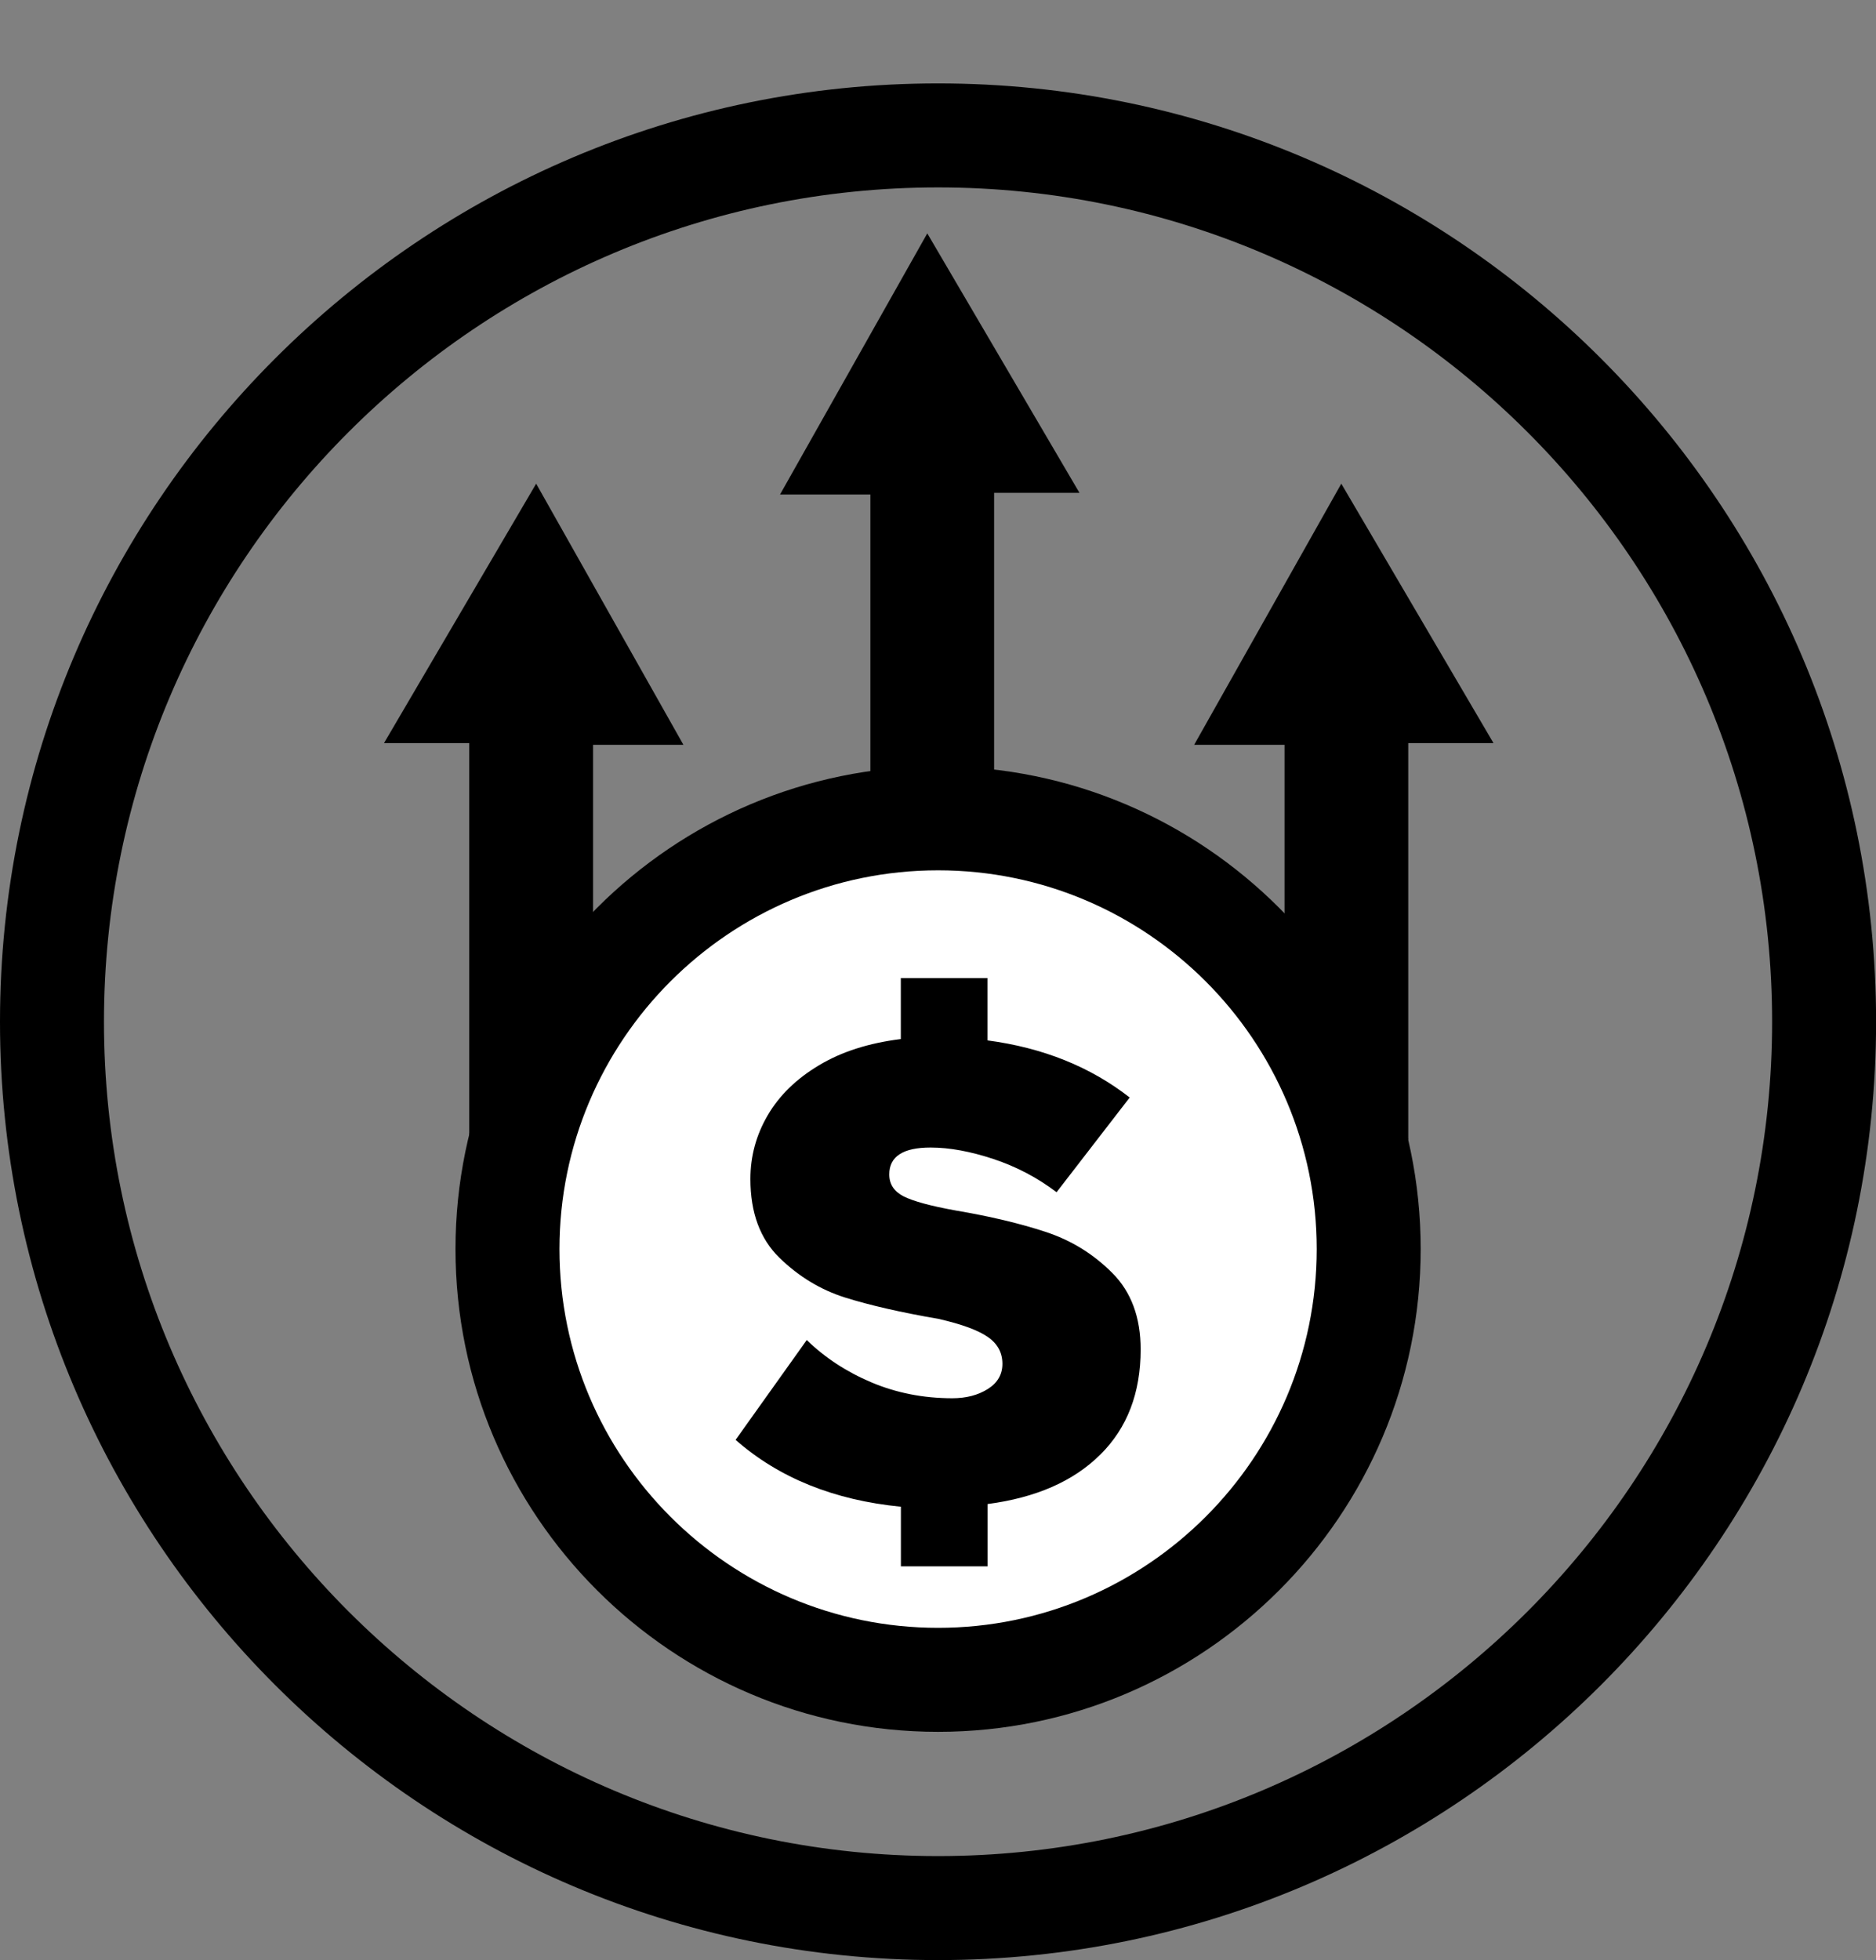
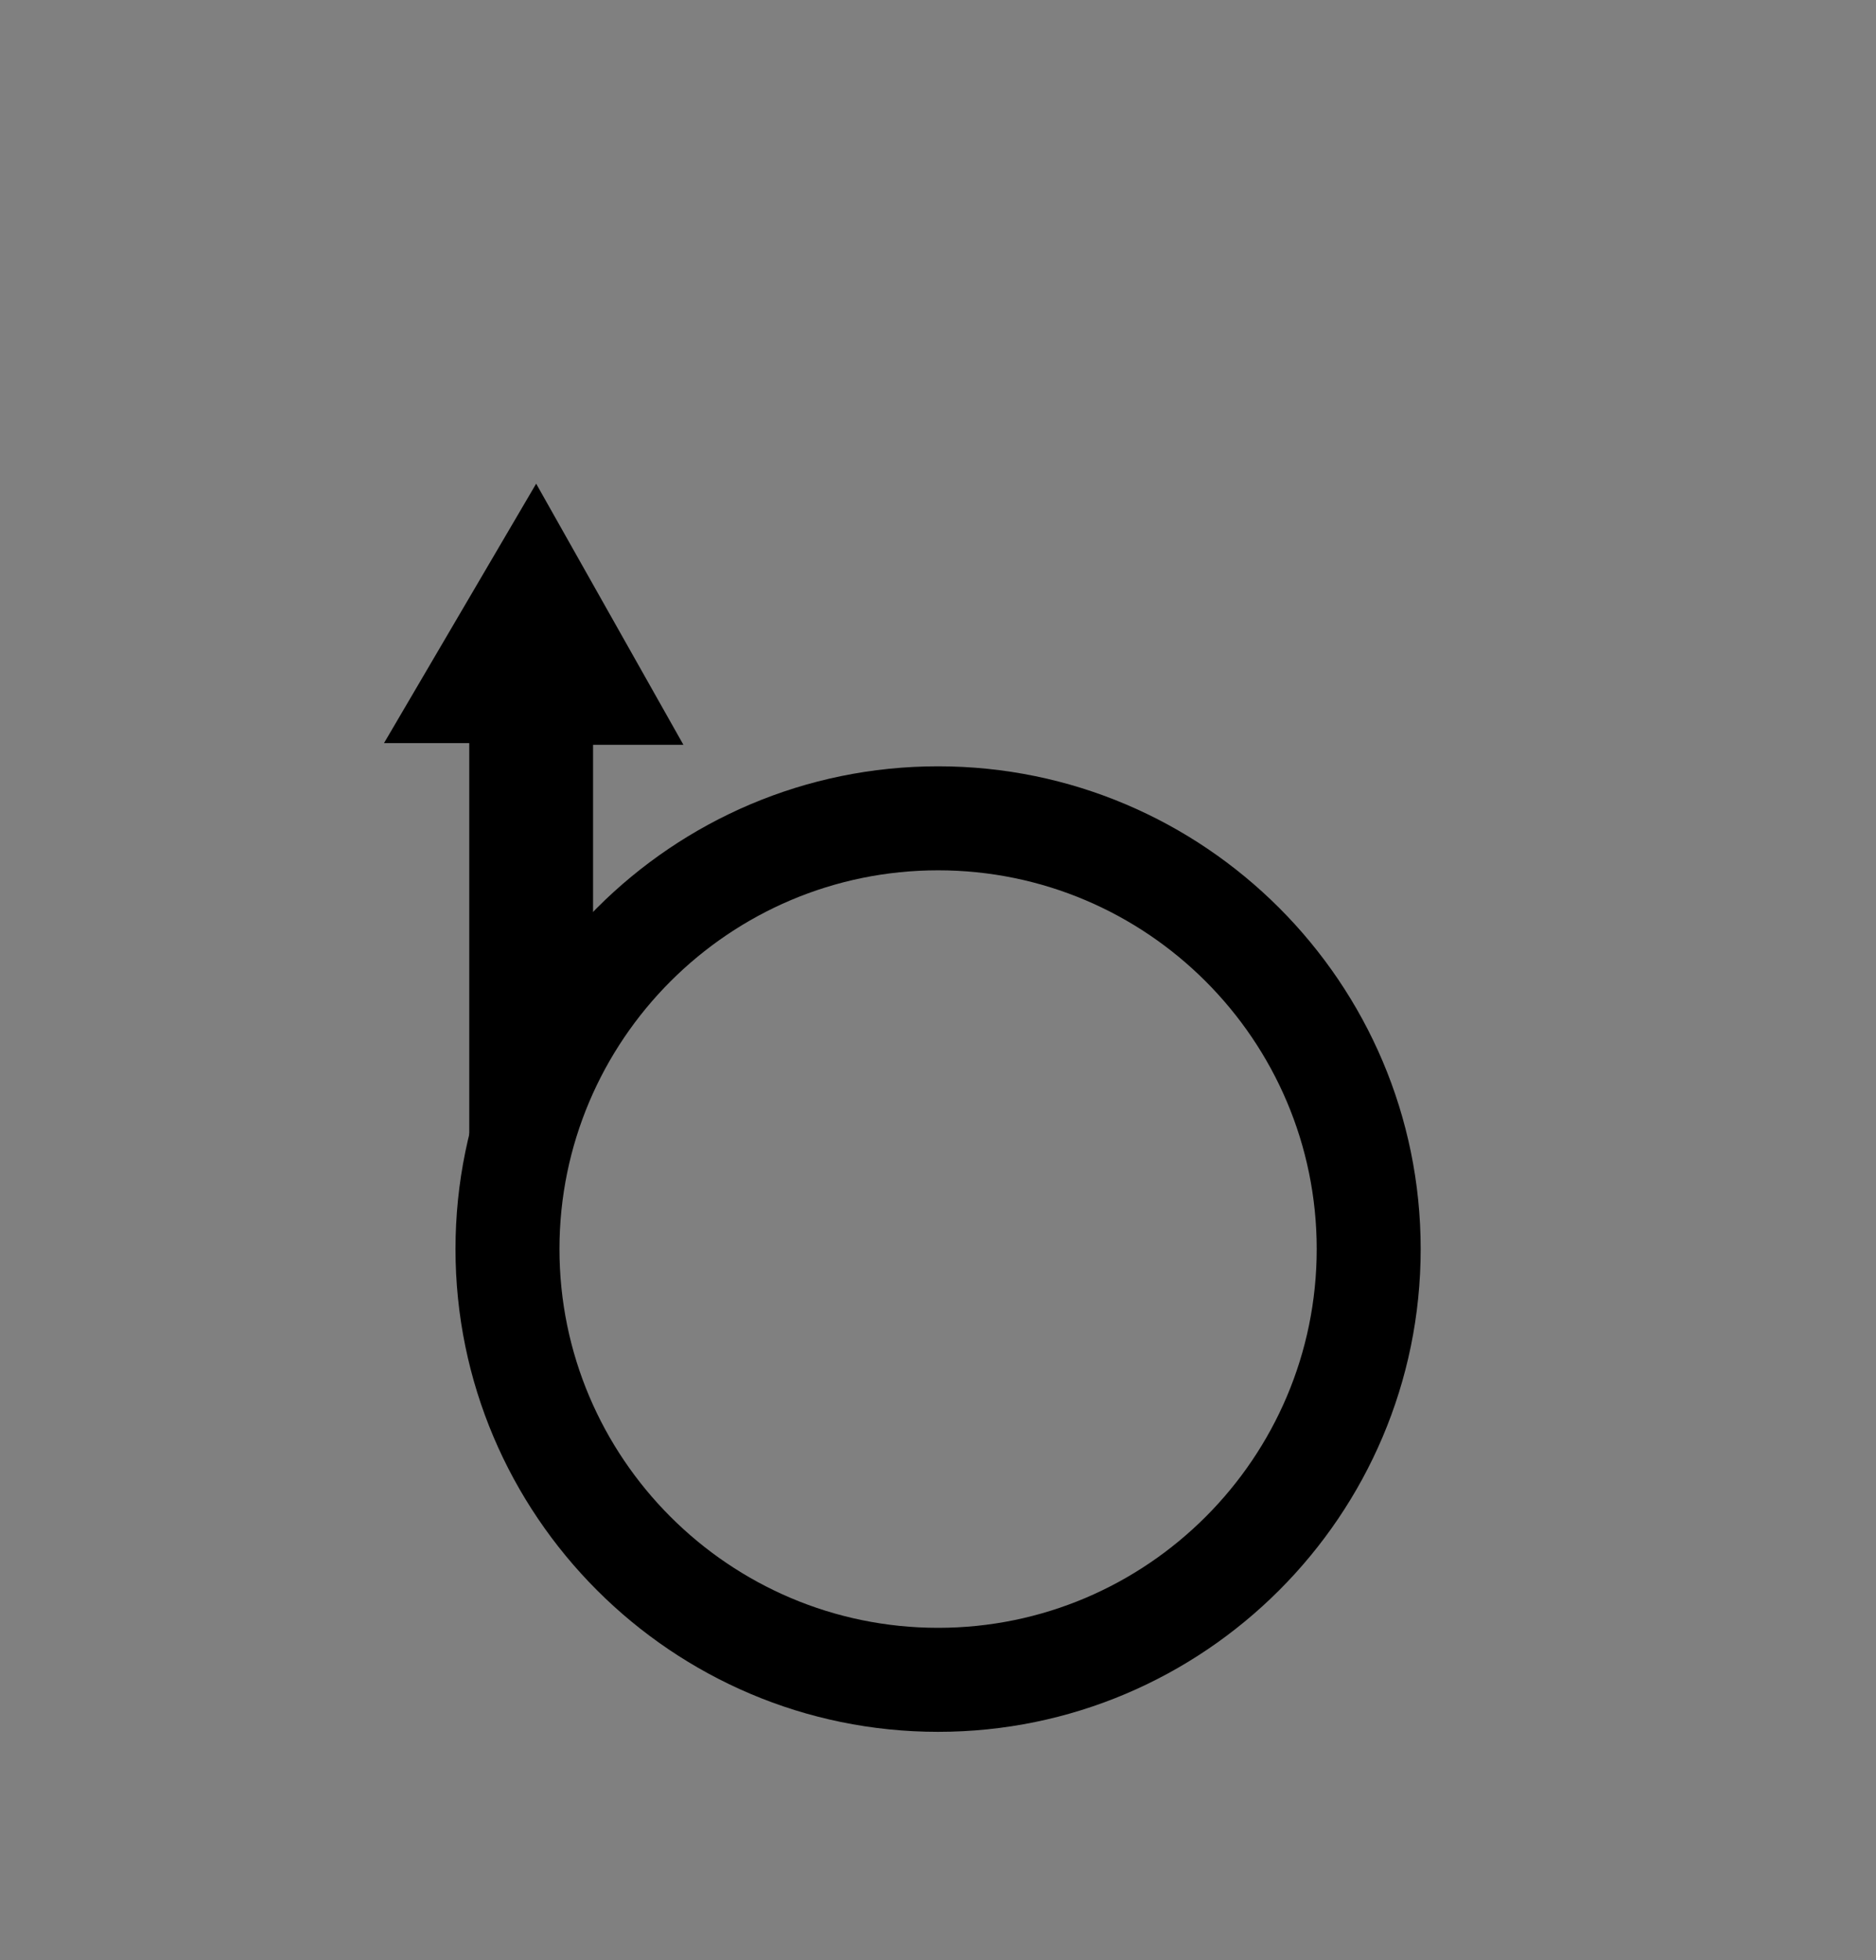
<svg xmlns="http://www.w3.org/2000/svg" width="45" height="47" viewBox="0 0 45 47" fill="none">
  <rect x="0" y="0" width="45" height="47" fill="#808080" stroke="none" />
  <g clip-path="url(#clip0_36951_4983)">
-     <path d="M20.878 19.464H23.846V11.817H25.893L22.243 5.596L18.711 11.857H20.878V19.464Z" fill="black" />
-     <path d="M30.812 25.604L33.78 27.331V17.819H35.825L32.174 11.598L28.645 17.859H30.812V25.604Z" fill="black" />
    <path d="M14.226 25.604L11.256 27.331V17.819H9.211L12.861 11.598L16.393 17.859H14.226V25.604Z" fill="black" />
-     <path d="M22.501 47C10.093 47 0 36.907 0 24.501C0 12.095 10.093 2 22.501 2C34.909 2 45.002 12.093 45.002 24.501C45.002 36.909 34.909 47 22.501 47ZM22.501 4.494C11.469 4.494 2.494 13.469 2.494 24.501C2.494 35.533 11.469 44.506 22.501 44.506C33.533 44.506 42.508 35.531 42.508 24.501C42.508 13.472 33.531 4.494 22.501 4.494Z" fill="black" />
-     <path d="M22.501 40.279C28.205 40.279 32.83 35.655 32.83 29.95C32.83 24.245 28.205 19.621 22.501 19.621C16.796 19.621 12.172 24.245 12.172 29.95C12.172 35.655 16.796 40.279 22.501 40.279Z" fill="white" />
    <path d="M22.502 41.527C16.12 41.527 10.926 36.333 10.926 29.951C10.926 23.569 16.12 18.375 22.502 18.375C28.884 18.375 34.078 23.567 34.078 29.951C34.078 36.335 28.884 41.527 22.502 41.527ZM22.502 20.869C17.494 20.869 13.42 24.943 13.42 29.951C13.42 34.959 17.494 39.033 22.502 39.033C27.51 39.033 31.584 34.959 31.584 29.951C31.584 24.943 27.51 20.869 22.502 20.869Z" fill="black" />
-     <path d="M26.393 34.879C25.75 35.519 24.847 35.913 23.689 36.065V37.559H21.61V36.129C20.007 35.972 18.685 35.439 17.645 34.526L19.352 32.132C19.785 32.553 20.302 32.893 20.902 33.147C21.503 33.401 22.152 33.528 22.843 33.528C23.179 33.528 23.462 33.453 23.695 33.306C23.929 33.159 24.045 32.957 24.045 32.703C24.045 32.435 23.929 32.22 23.695 32.059C23.462 31.896 23.07 31.753 22.517 31.626C21.608 31.47 20.859 31.297 20.274 31.114C19.689 30.93 19.163 30.613 18.699 30.162C18.234 29.71 18 29.08 18 28.271C18 27.724 18.139 27.216 18.415 26.743C18.692 26.269 19.1 25.87 19.642 25.546C20.184 25.219 20.839 25.011 21.608 24.915V23.453H23.686V24.947C25.02 25.124 26.155 25.58 27.098 26.317L25.344 28.588C24.888 28.241 24.385 27.976 23.831 27.792C23.278 27.609 22.775 27.516 22.322 27.516C21.662 27.516 21.331 27.731 21.331 28.16C21.331 28.393 21.444 28.568 21.673 28.686C21.9 28.801 22.317 28.917 22.925 29.026C23.748 29.166 24.466 29.336 25.078 29.538C25.691 29.738 26.223 30.066 26.679 30.522C27.135 30.978 27.361 31.59 27.361 32.358C27.361 33.399 27.04 34.238 26.396 34.877L26.393 34.879Z" fill="black" />
  </g>
  <defs>
    <clipPath id="clip0_36951_4983">
      <rect width="45" height="45" fill="white" transform="translate(0 2)" />
    </clipPath>
  </defs>
</svg>